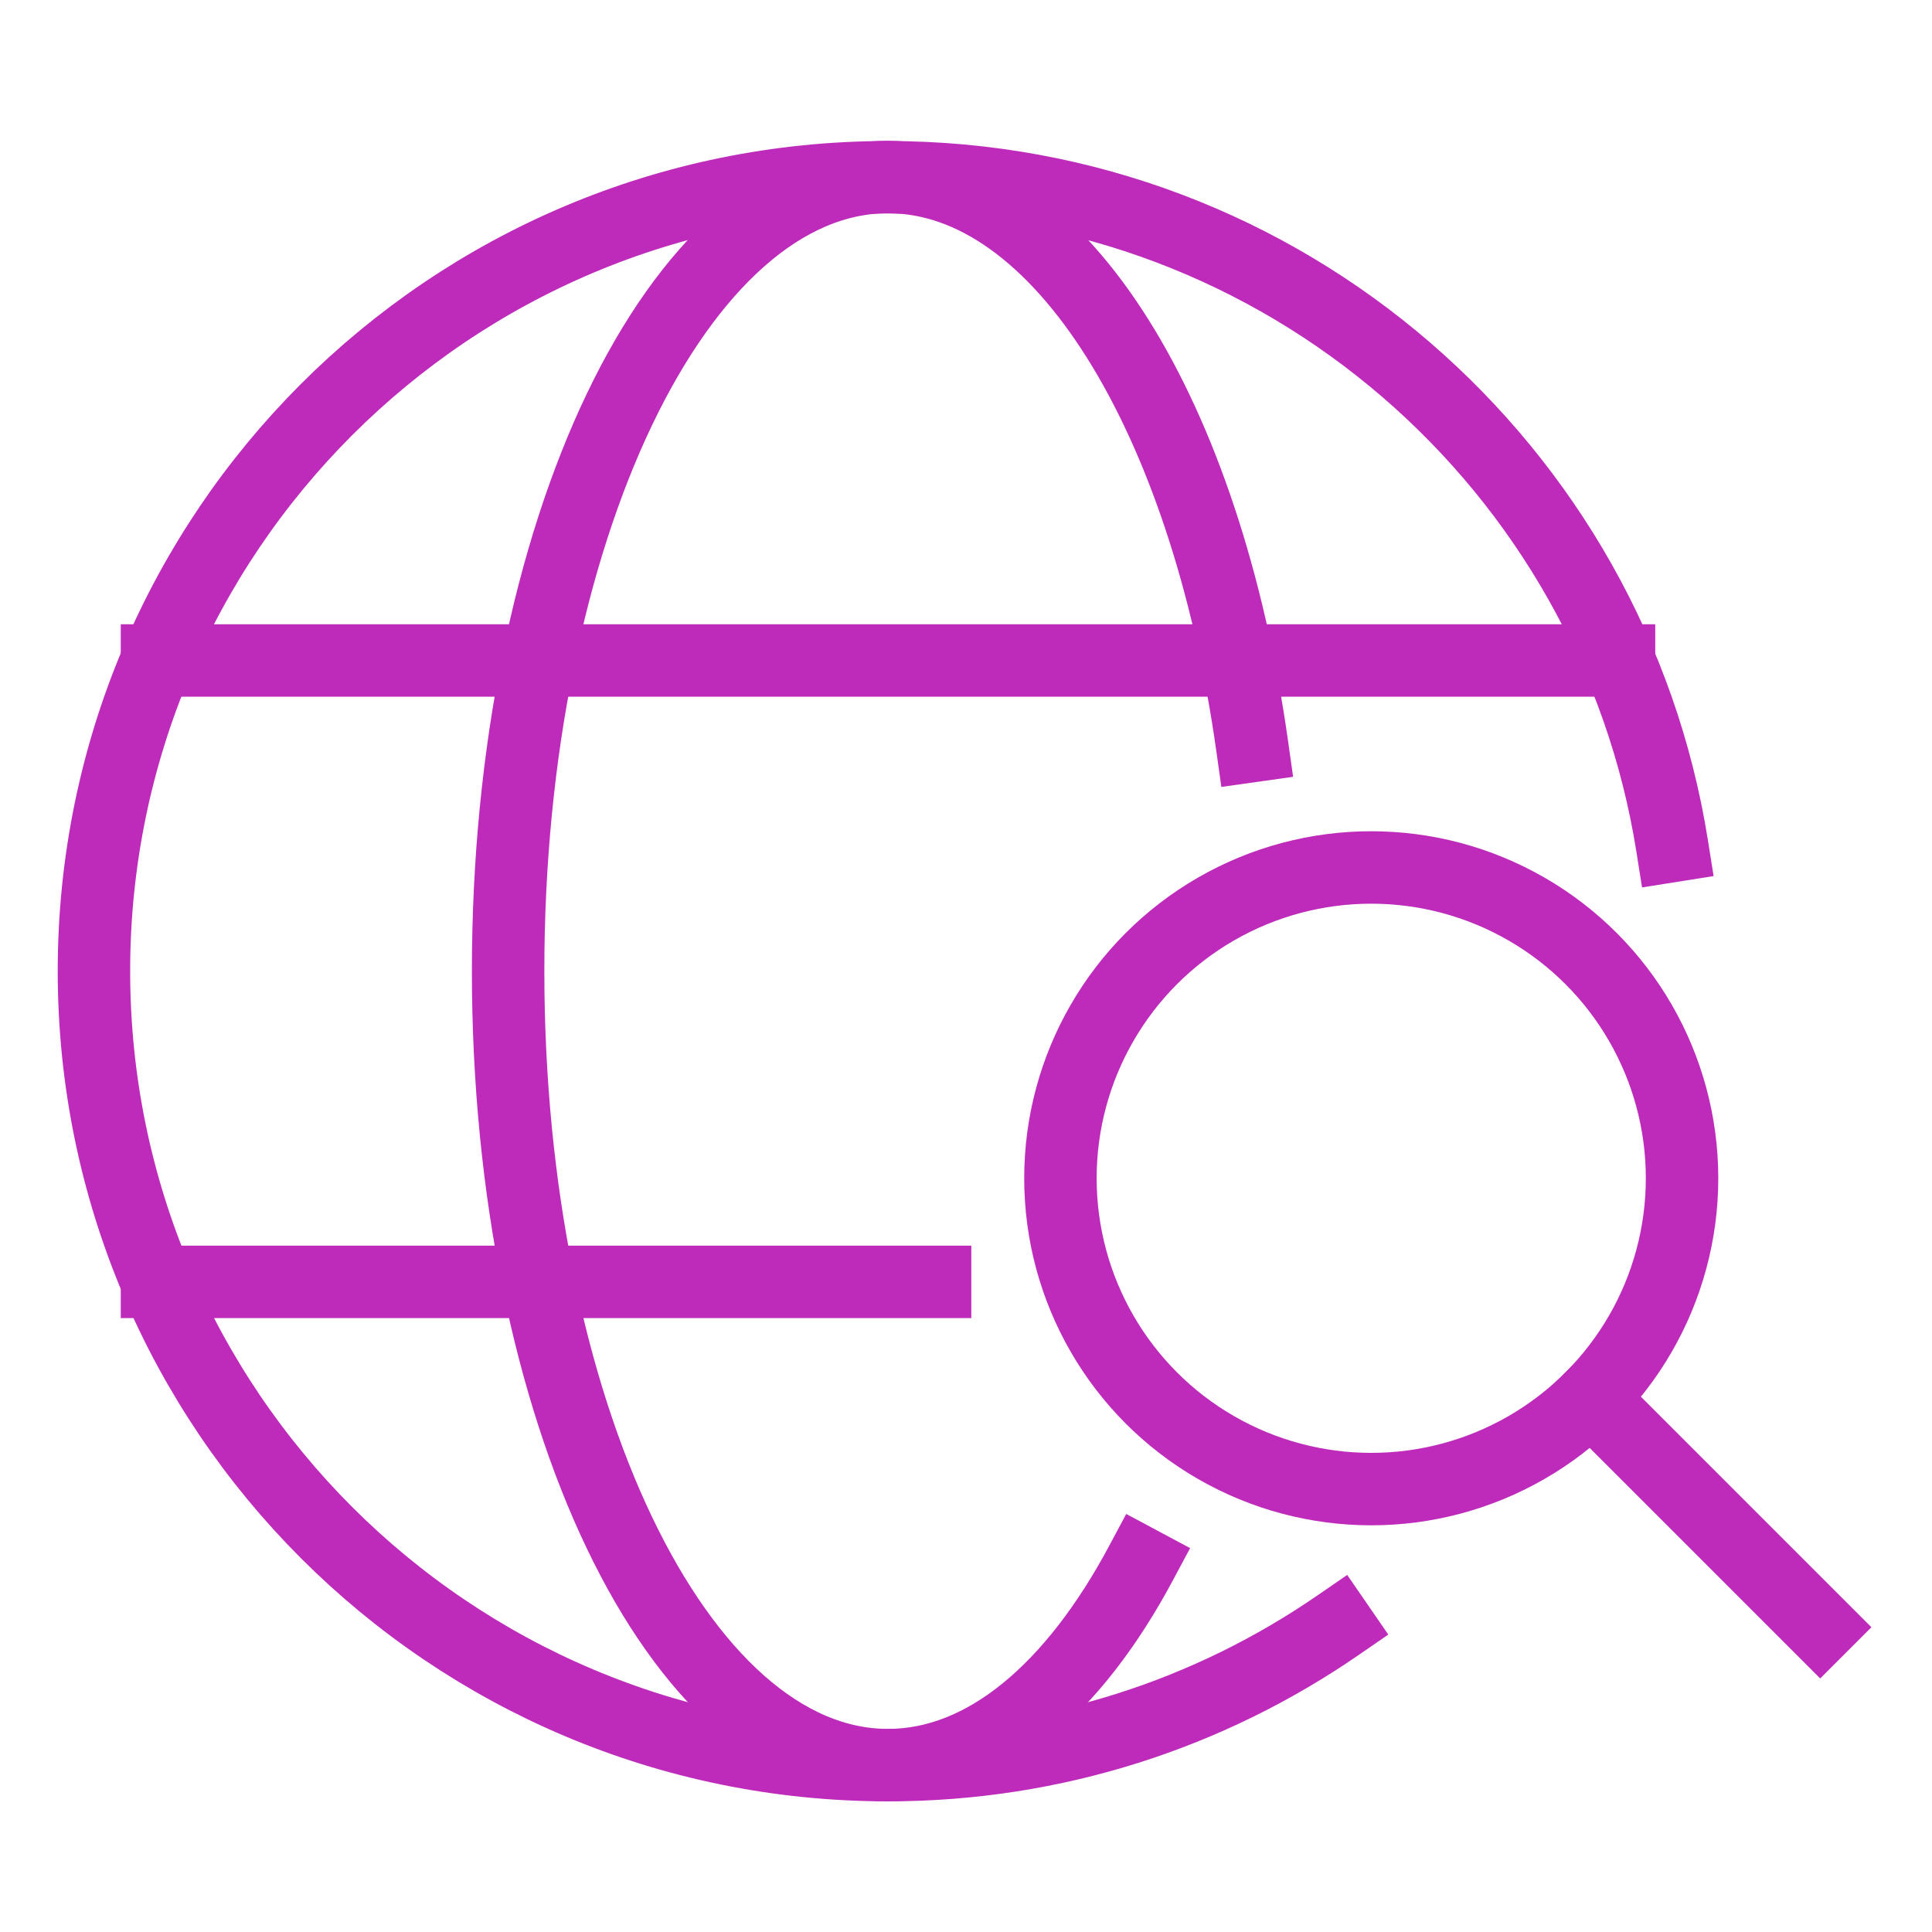
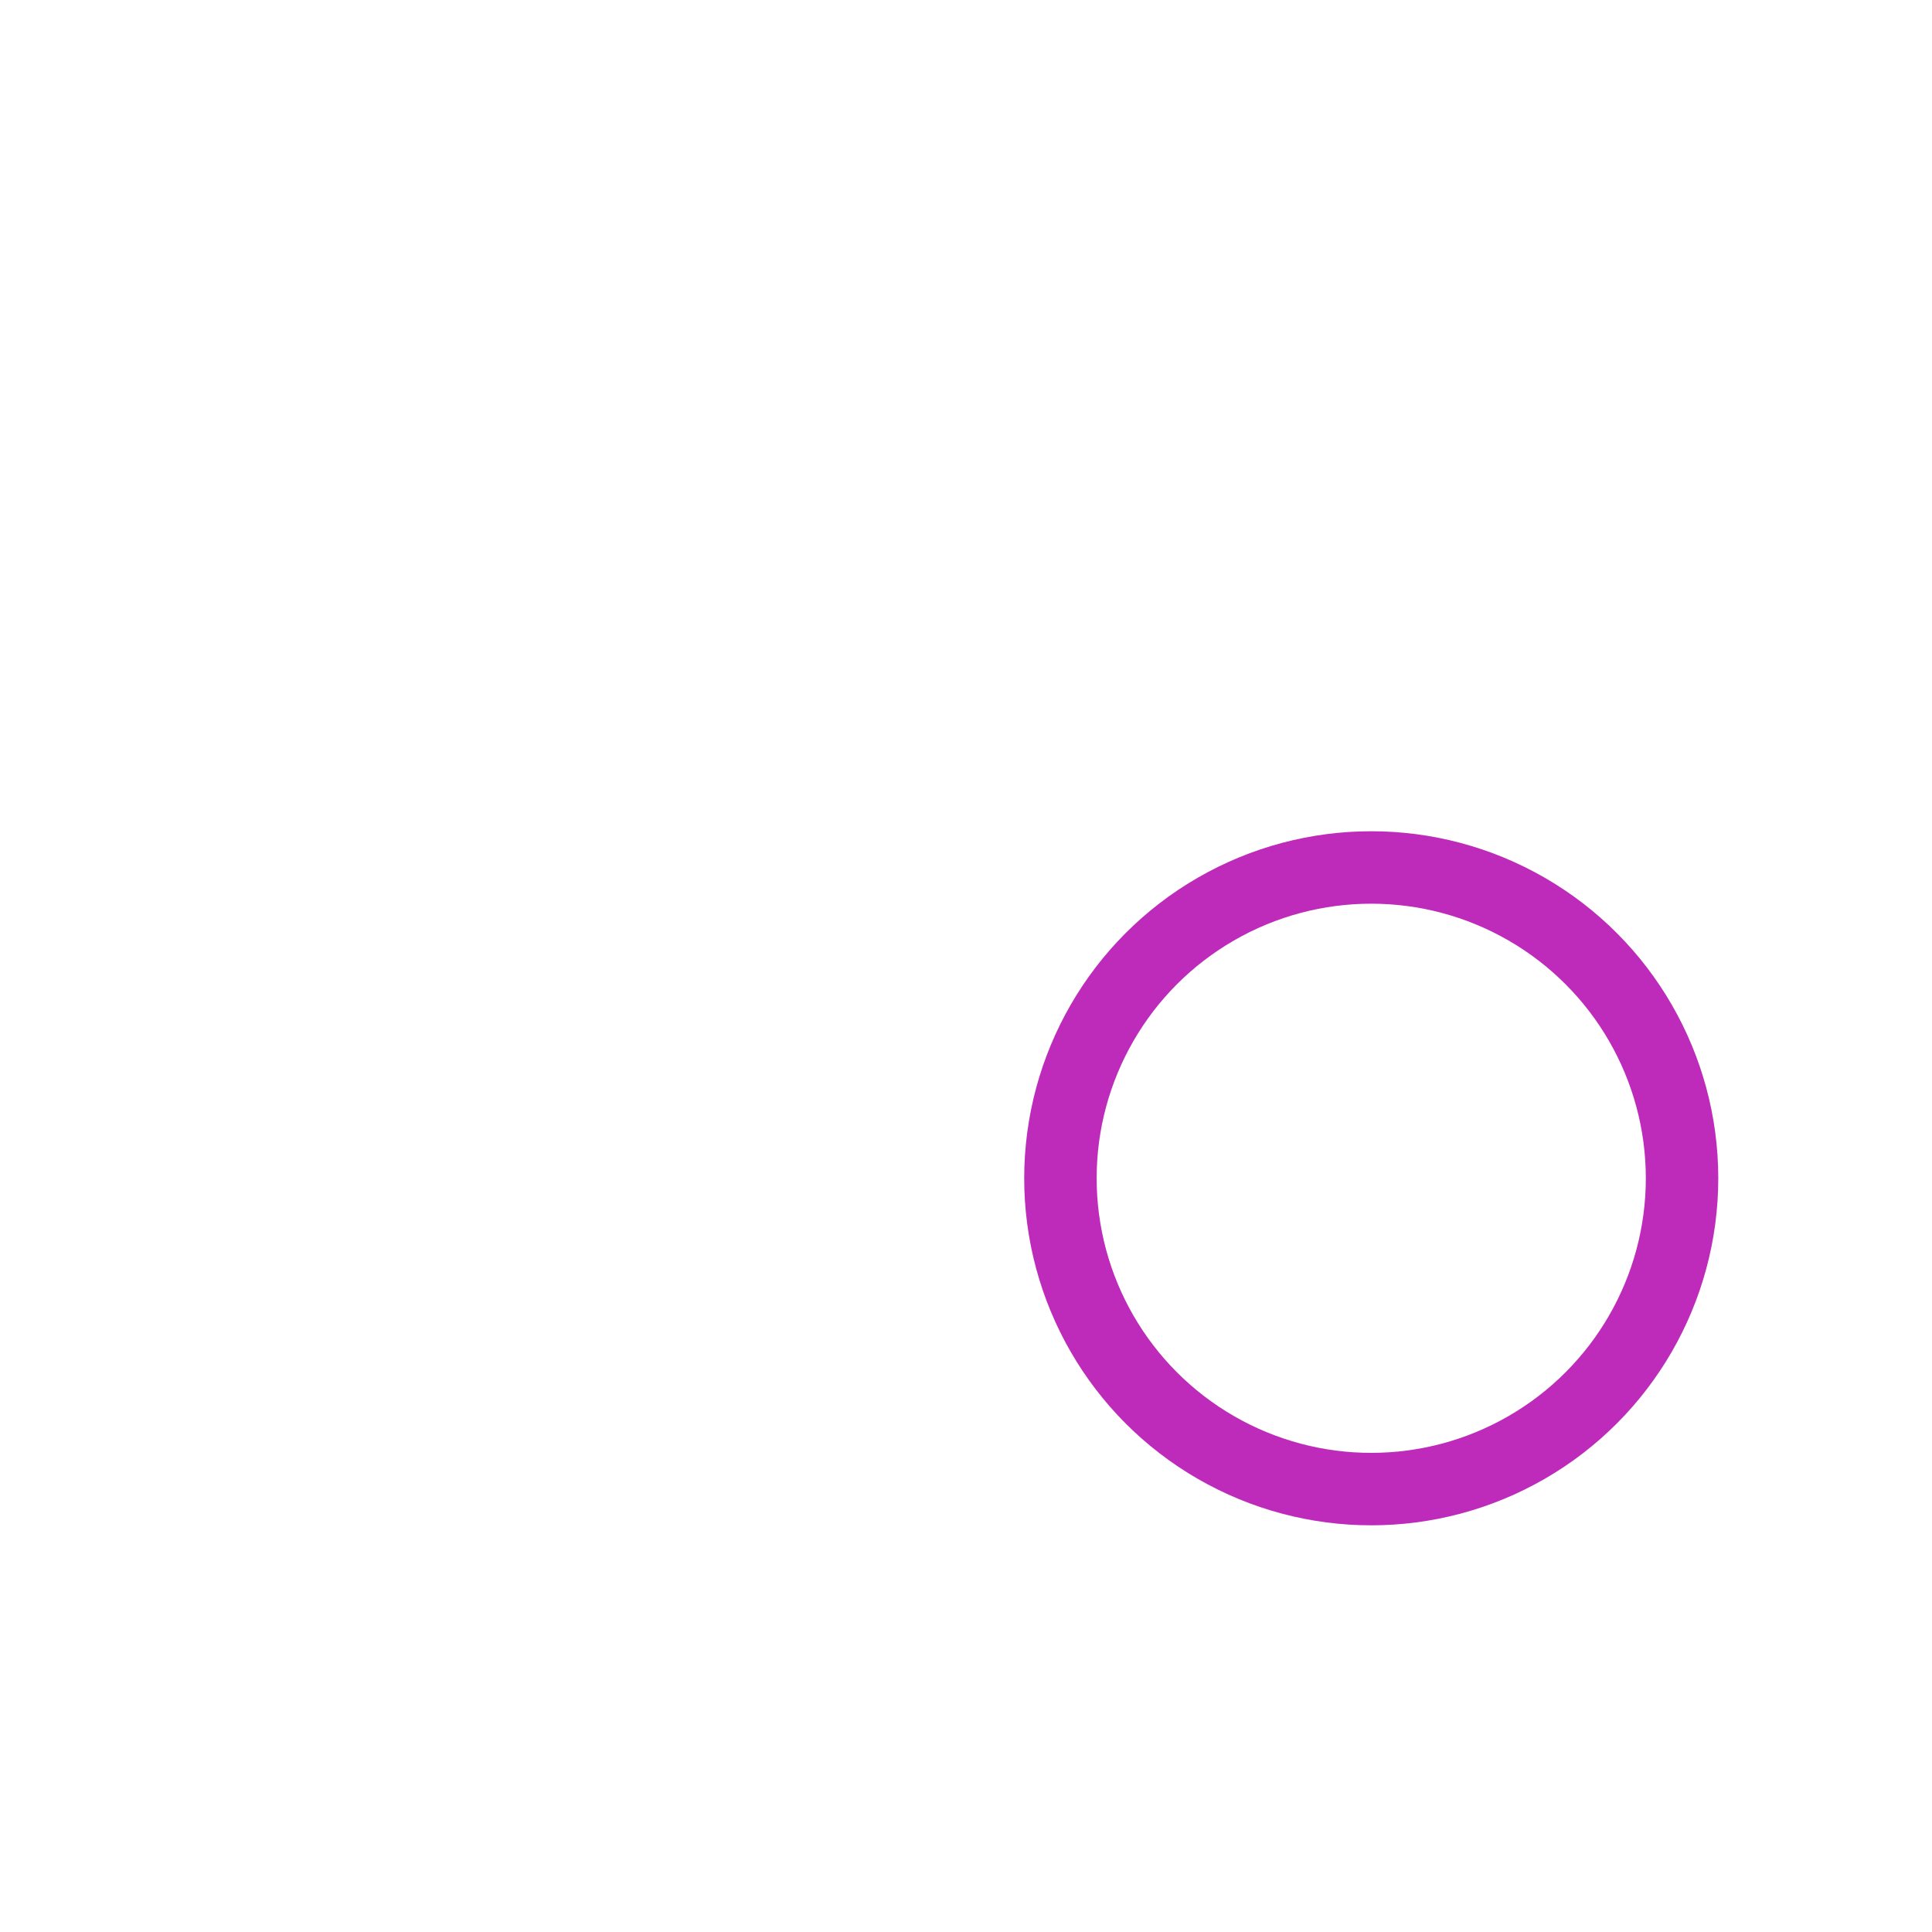
<svg xmlns="http://www.w3.org/2000/svg" id="Layer_1" data-name="Layer 1" viewBox="0 0 80 80">
  <defs>
    <style>
      .cls-1 {
        fill: none;
        stroke: #be2bbb;
        stroke-linecap: square;
        stroke-linejoin: round;
        stroke-width: 3px;
      }
    </style>
  </defs>
  <circle class="cls-1" cx="56.78" cy="48.79" r="12.87" />
-   <line class="cls-1" x1="75.37" y1="67.38" x2="65.88" y2="57.89" />
-   <line class="cls-1" x1="67.04" y1="27.35" x2="6.5" y2="27.35" />
-   <path class="cls-1" d="M51.85,30.89c-1.92-13.62-7.94-23.56-15.08-23.56-8.69,0-15.73,14.72-15.73,32.88s7.04,32.88,15.73,32.88c4.03,0,7.7-3.17,10.48-8.37" />
-   <path class="cls-1" d="M69.24,35.03c-2.49-15.69-16.08-27.69-32.47-27.69C18.61,7.33,3.89,22.05,3.89,40.21s14.72,32.88,32.88,32.88c6.92,0,13.33-2.14,18.63-5.79" />
-   <line class="cls-1" x1="6.5" y1="53.08" x2="38.72" y2="53.08" />
</svg>